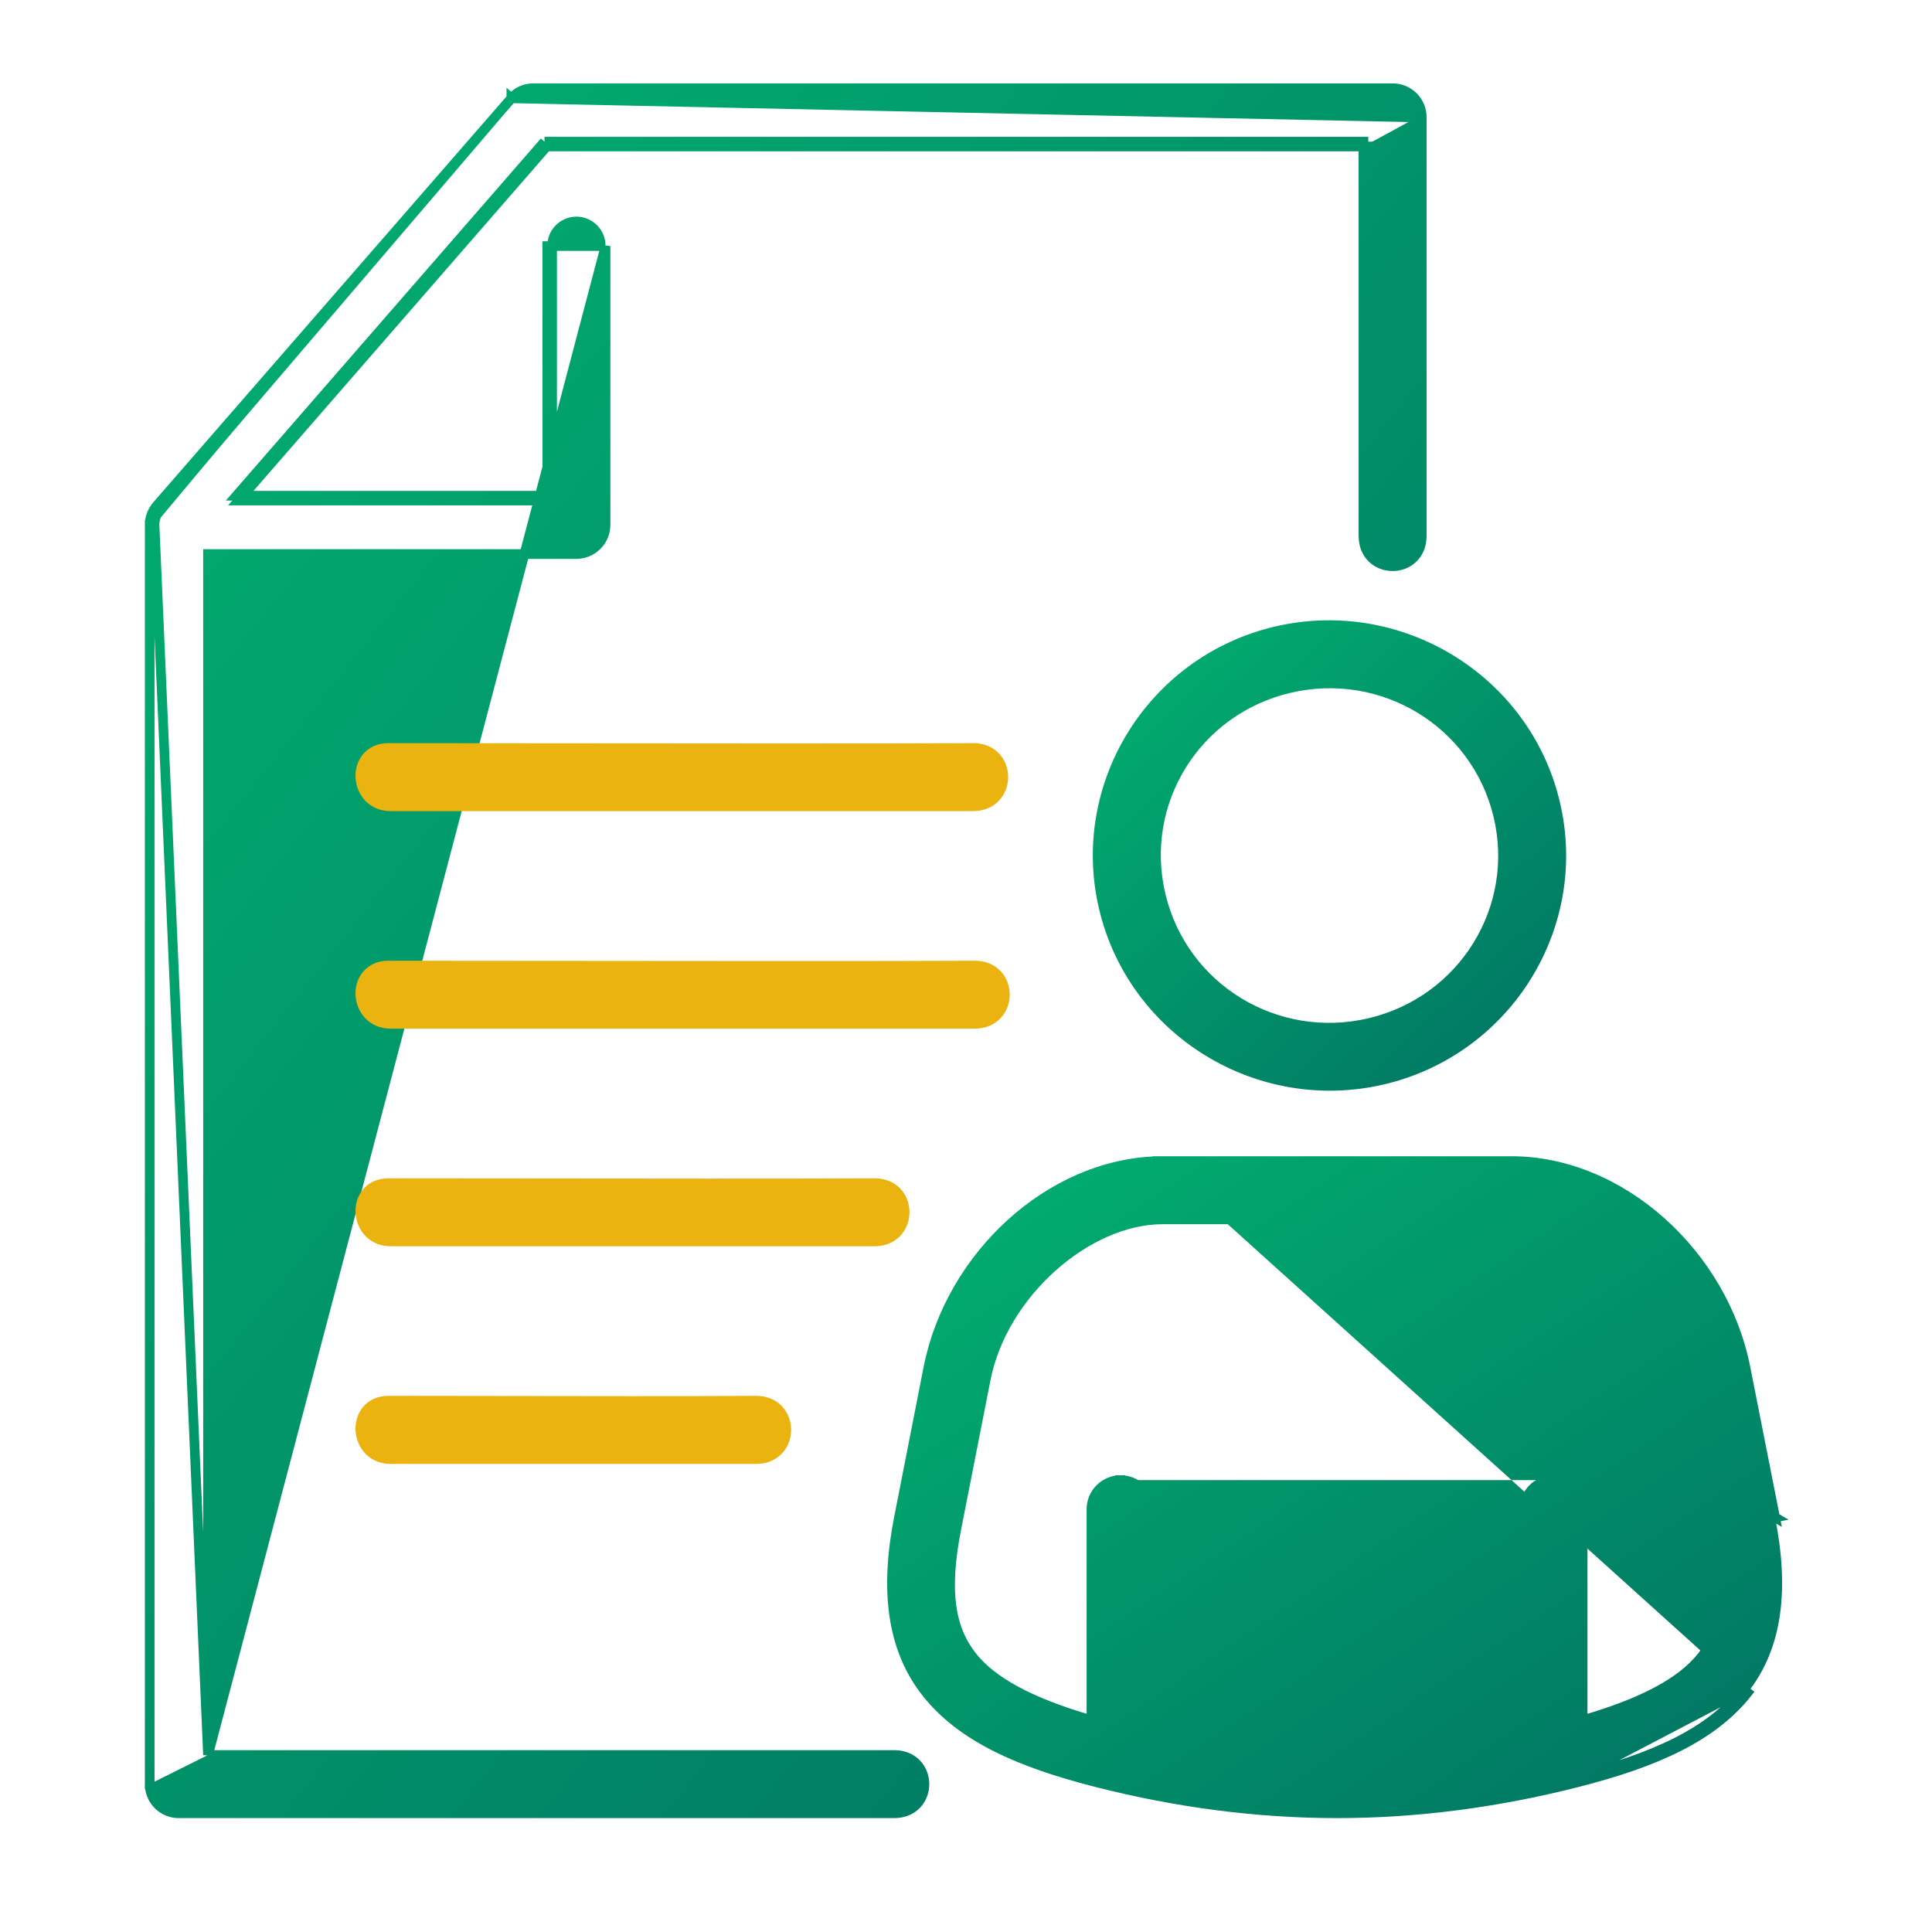
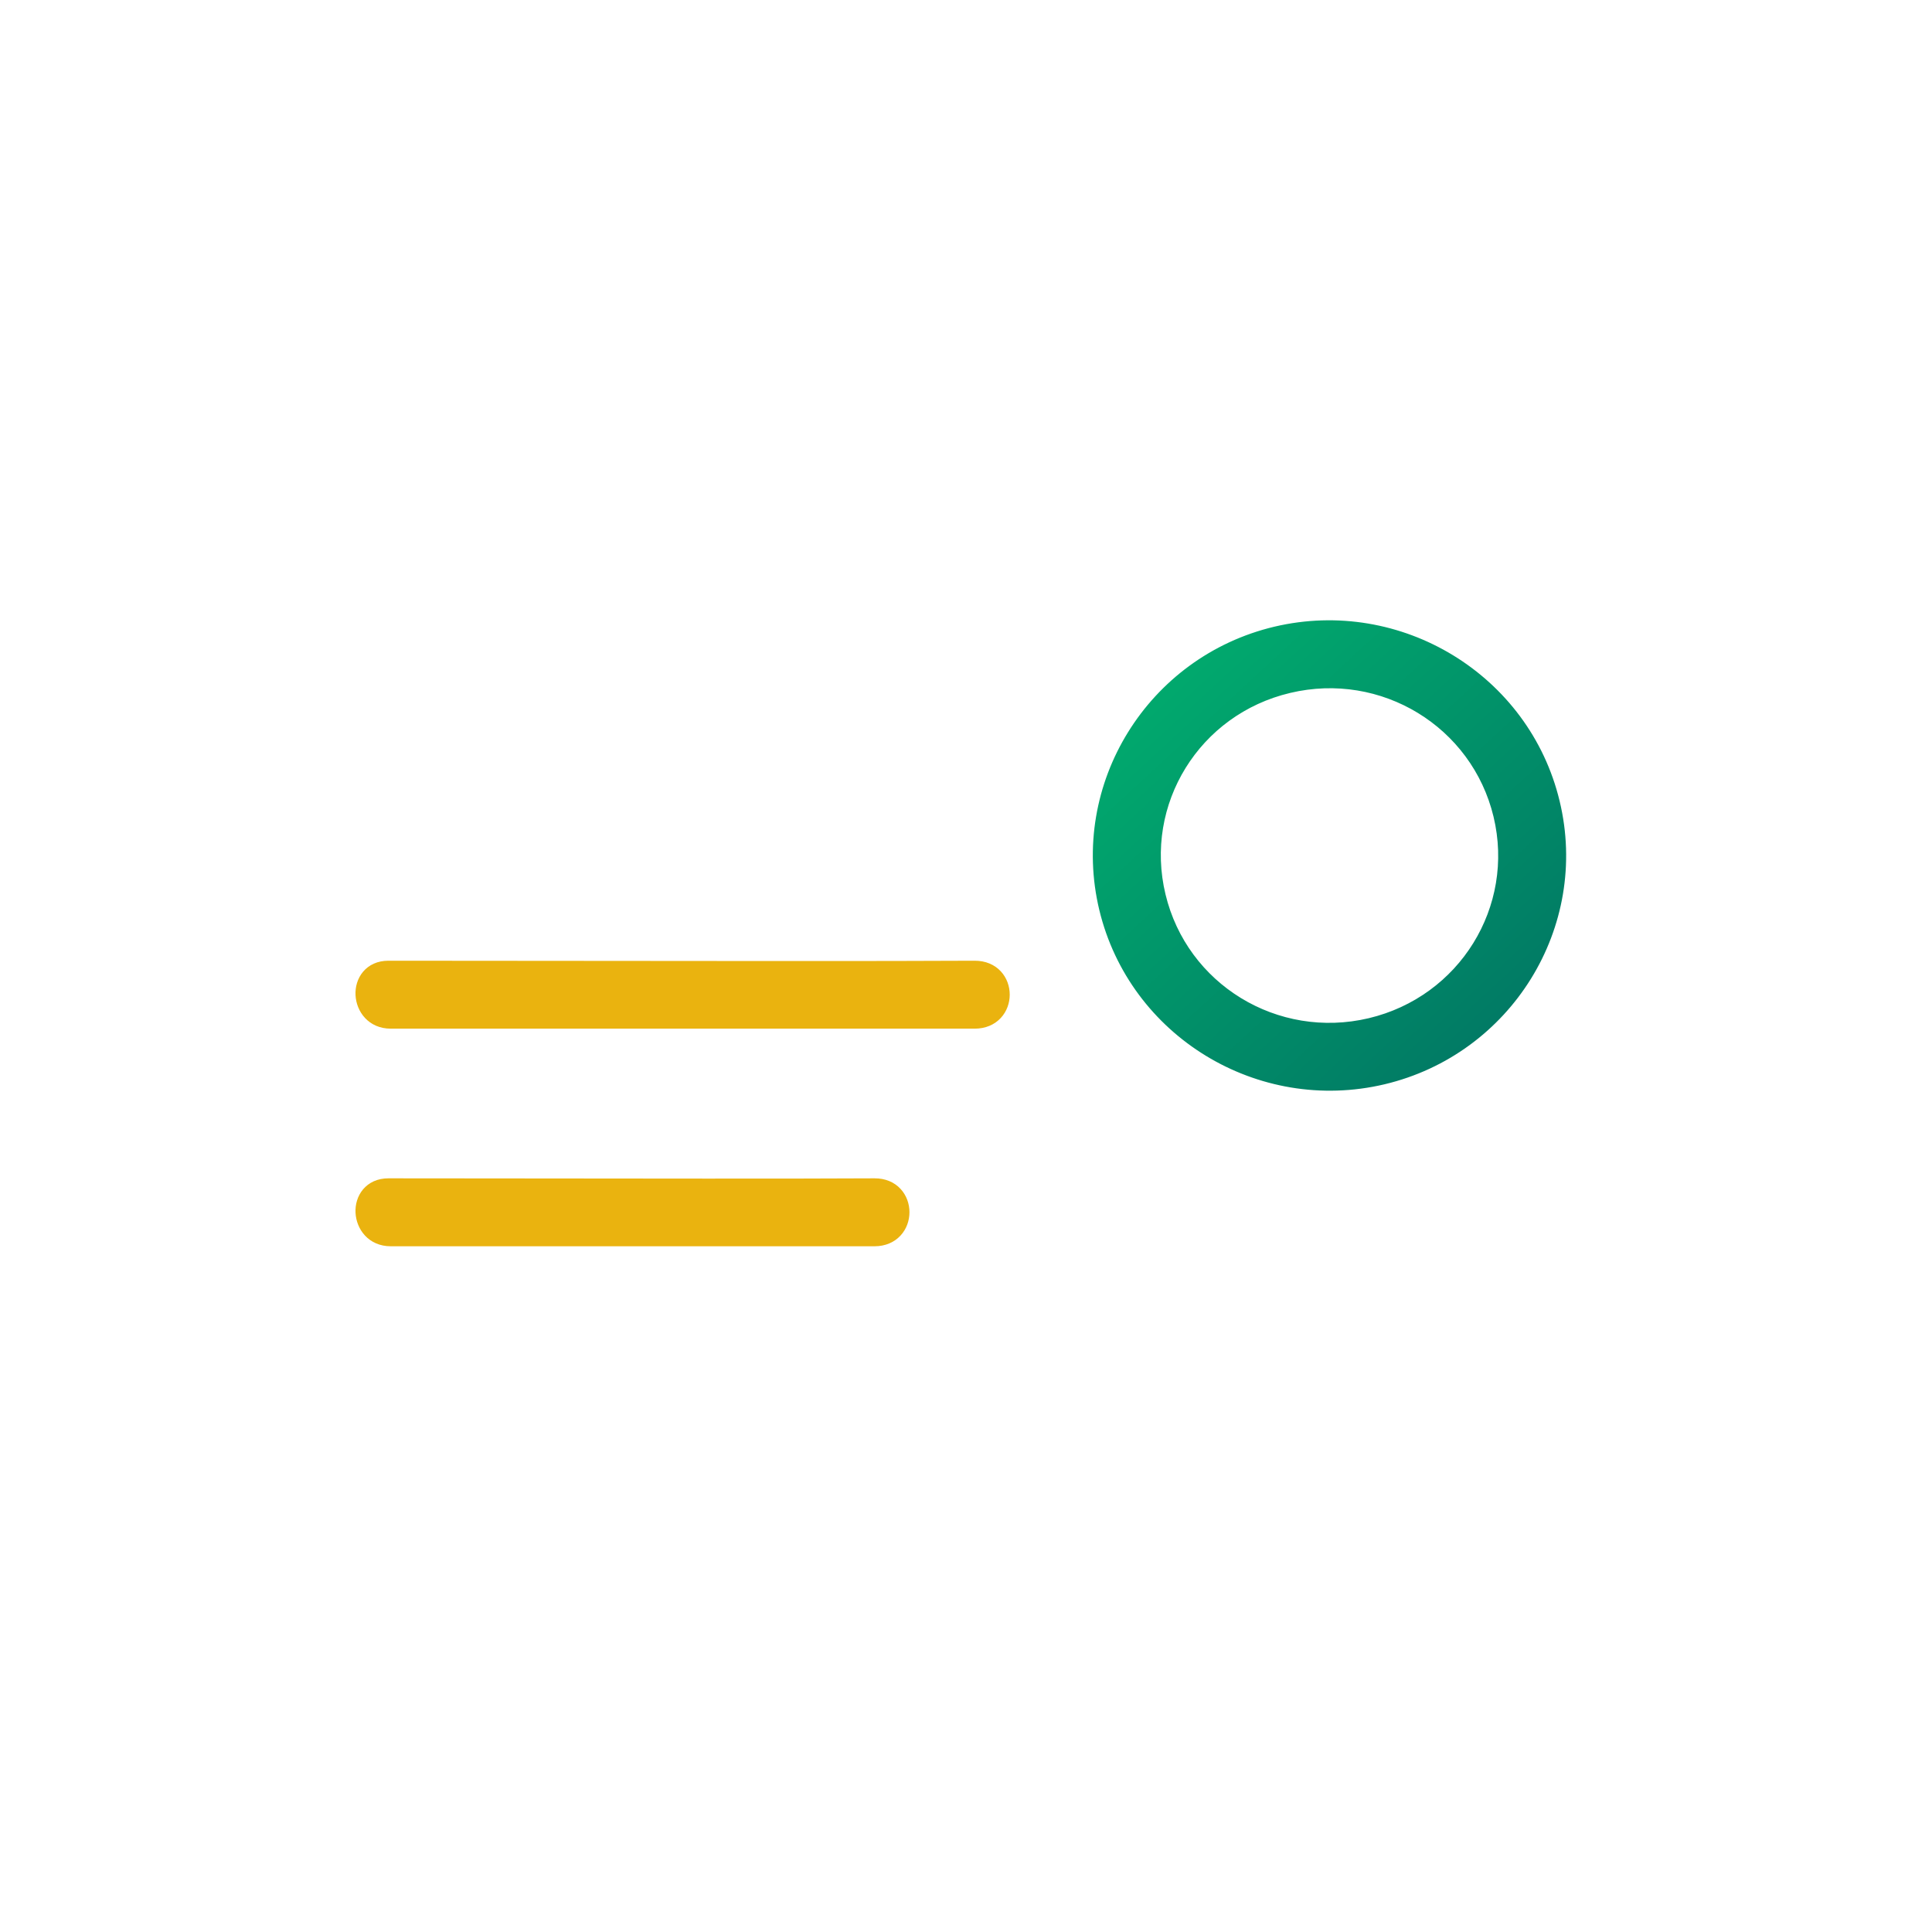
<svg xmlns="http://www.w3.org/2000/svg" width="60" height="60" viewBox="0 0 60 60" fill="none">
-   <path d="M6.46 54.503H27.77C28.072 54.503 28.31 54.612 28.472 54.787C28.632 54.959 28.709 55.185 28.709 55.408C28.709 55.631 28.632 55.857 28.472 56.029C28.31 56.204 28.072 56.313 27.77 56.313H5.549C5.049 56.313 4.645 55.906 4.649 55.406M6.46 54.503L4.799 16.303M6.46 54.503V17.206H17.9C18.399 17.206 18.803 16.801 18.806 16.304V16.303V7.643L6.46 54.503ZM4.649 55.406C4.649 55.406 4.649 55.406 4.649 55.406L4.799 55.407H4.649V55.406ZM4.649 55.406V16.304M4.649 16.304C4.649 16.305 4.649 16.305 4.649 16.306L4.799 16.303M4.649 16.304C4.645 16.085 4.725 15.874 4.864 15.709L4.866 15.707L4.866 15.707L15.879 3.053M4.649 16.304V16.303H4.799M4.799 16.303C4.796 16.122 4.862 15.944 4.979 15.806L15.879 3.053M15.879 3.053L15.994 3.15L15.88 3.052L15.88 3.053C16.05 2.852 16.3 2.736 16.567 2.74H43.254C43.753 2.74 44.158 3.147 44.154 3.646M15.879 3.053L44.004 3.646M44.154 3.646C44.154 3.647 44.154 3.647 44.154 3.647L44.004 3.646M44.154 3.646V3.646H44.004M44.154 3.646V16.642C44.154 16.945 44.044 17.184 43.87 17.346C43.698 17.507 43.471 17.584 43.248 17.584C43.026 17.584 42.799 17.507 42.627 17.346C42.452 17.184 42.343 16.945 42.343 16.642V4.55M44.004 3.646V16.642C44.004 17.698 42.493 17.698 42.493 16.642V4.55H42.343M42.343 4.55V4.4H16.91M42.343 4.55H16.978M16.978 4.55L17.023 4.498L16.91 4.4M16.978 4.55H16.91V4.4M16.978 4.55L7.542 15.395M16.91 4.4L7.343 15.395H7.542M7.542 15.395H16.996M7.542 15.395L7.412 15.545H16.996V15.395M16.996 15.395V7.643M16.996 15.395H17.146V7.642M16.996 7.643L18.656 7.642C18.66 7.216 18.312 6.872 17.89 6.878C17.473 6.886 17.144 7.226 17.146 7.642M16.996 7.643V7.642H17.146M16.996 7.643C16.996 7.643 16.996 7.643 16.996 7.643L17.146 7.642" fill="url(#paint0_linear_1620_16992)" stroke="url(#paint1_linear_1620_16992)" stroke-width="0.3" />
  <path d="M30.27 29.986L30.27 29.986C27.892 30.002 20.628 29.994 15.849 29.989C14.177 29.987 12.808 29.986 12.06 29.986C11.767 29.986 11.54 30.097 11.39 30.275C11.243 30.45 11.18 30.678 11.191 30.898C11.213 31.34 11.536 31.796 12.135 31.796H30.271C30.572 31.796 30.809 31.686 30.971 31.511C31.131 31.339 31.208 31.112 31.208 30.89C31.208 30.667 31.131 30.44 30.971 30.268C30.809 30.094 30.571 29.985 30.27 29.986Z" fill="#EAB30F" stroke="#EAB30F" stroke-width="0.3" />
  <path d="M27.159 36.744L27.159 36.744C24.835 36.758 19.481 36.752 15.605 36.747C14.124 36.745 12.858 36.744 12.06 36.744C11.767 36.744 11.54 36.855 11.39 37.033C11.243 37.208 11.18 37.435 11.191 37.656C11.213 38.098 11.536 38.554 12.135 38.554H27.16C27.46 38.554 27.697 38.443 27.858 38.268C28.017 38.096 28.094 37.869 28.094 37.646C28.094 37.423 28.017 37.197 27.858 37.025C27.697 36.85 27.459 36.742 27.159 36.744Z" fill="#EAB30F" stroke="#EAB30F" stroke-width="0.3" />
-   <path d="M23.482 43.5L23.482 43.5C21.246 43.515 17.987 43.509 15.239 43.504C14.039 43.502 12.937 43.5 12.06 43.5C11.767 43.5 11.539 43.612 11.39 43.79C11.242 43.966 11.18 44.194 11.191 44.414C11.213 44.857 11.535 45.314 12.135 45.314H23.483C23.784 45.314 24.021 45.203 24.182 45.028C24.342 44.855 24.419 44.629 24.419 44.406C24.419 44.183 24.342 43.956 24.182 43.783C24.021 43.609 23.783 43.499 23.482 43.5Z" fill="#EAB30F" stroke="#EAB30F" stroke-width="0.3" />
-   <path d="M12.06 23.229C11.767 23.229 11.539 23.34 11.39 23.518C11.242 23.693 11.18 23.921 11.191 24.142C11.213 24.584 11.536 25.04 12.135 25.04H30.223C30.523 25.04 30.761 24.929 30.922 24.754C31.082 24.581 31.159 24.355 31.159 24.132C31.159 23.909 31.082 23.682 30.922 23.51C30.76 23.336 30.523 23.227 30.222 23.229L30.223 23.379L30.222 23.229C27.846 23.244 20.612 23.237 15.846 23.232C14.176 23.23 12.809 23.229 12.06 23.229Z" fill="#EAB30F" stroke="#EAB30F" stroke-width="0.3" />
  <path d="M40.035 21.373L40.035 21.373C42.939 20.683 45.836 22.451 46.529 25.328C47.22 28.204 45.442 31.079 42.539 31.768C39.633 32.454 36.741 30.687 36.05 27.81L36.05 27.81C35.357 24.933 37.129 22.059 40.035 21.373ZM39.612 19.608L39.612 19.608C35.758 20.523 33.364 24.388 34.286 28.227L34.286 28.227C35.211 32.065 39.105 34.439 42.962 33.528L42.962 33.528C46.817 32.614 49.216 28.748 48.289 24.91C47.366 21.073 43.466 18.698 39.612 19.608Z" fill="url(#paint2_linear_1620_16992)" stroke="url(#paint3_linear_1620_16992)" stroke-width="0.3" />
-   <path d="M34.787 45.966C34.288 45.973 33.889 46.385 33.896 46.884V53.424C31.991 52.874 30.811 52.224 30.191 51.442C29.512 50.579 29.316 49.431 29.7 47.478L29.7 47.478L30.614 42.828C30.875 41.502 31.66 40.26 32.68 39.349C33.701 38.437 34.943 37.869 36.108 37.869H46.937C48.103 37.869 49.345 38.437 50.365 39.349C51.385 40.26 52.169 41.503 52.429 42.828L52.429 42.828L53.346 47.478L53.346 47.478C53.732 49.431 53.534 50.58 52.855 51.442C52.235 52.225 51.056 52.875 49.15 53.424V46.884C49.158 46.371 48.741 45.957 48.231 45.966M34.787 45.966C35.298 45.957 35.714 46.372 35.706 46.884V53.862C37.632 54.272 39.577 54.503 41.521 54.503C43.463 54.503 45.412 54.272 47.34 53.862V46.884C47.332 46.385 47.731 45.973 48.231 45.966M34.787 45.966C34.788 45.966 34.788 45.966 34.788 45.966L34.79 46.116L34.787 45.966C34.787 45.966 34.787 45.966 34.787 45.966ZM48.231 45.966C48.231 45.966 48.231 45.966 48.231 45.966L48.233 46.116L48.23 45.966C48.231 45.966 48.231 45.966 48.231 45.966ZM35.958 36.06V36.058H36.108H46.937C50.352 36.058 53.514 38.957 54.207 42.474L55.126 47.124L35.958 36.06ZM35.958 36.06C32.6 36.144 29.518 39.009 28.832 42.475L28.832 42.475L27.919 47.124C27.482 49.339 27.674 51.179 28.768 52.566L28.768 52.566C29.86 53.947 31.652 54.742 34.096 55.361L34.096 55.361C36.531 55.978 39.022 56.313 41.521 56.313C44.018 56.313 46.513 55.978 48.947 55.361C51.395 54.742 53.187 53.947 54.274 52.565C54.274 52.565 54.274 52.565 54.274 52.565L54.156 52.473M35.958 36.06L55.126 47.124L54.979 47.153C55.414 49.347 55.216 51.136 54.156 52.473M54.156 52.473C53.102 53.813 51.352 54.598 48.91 55.216L54.156 52.473Z" fill="url(#paint4_linear_1620_16992)" stroke="url(#paint5_linear_1620_16992)" stroke-width="0.3" />
  <defs>
    <linearGradient id="paint0_linear_1620_16992" x1="36.772" y1="67.226" x2="-21.571" y2="20.997" gradientUnits="userSpaceOnUse">
      <stop stop-color="#017163" />
      <stop offset="0.24" stop-color="#018366" />
      <stop offset="1" stop-color="#01BA71" />
    </linearGradient>
    <linearGradient id="paint1_linear_1620_16992" x1="36.772" y1="67.226" x2="-21.571" y2="20.997" gradientUnits="userSpaceOnUse">
      <stop stop-color="#017163" />
      <stop offset="0.24" stop-color="#018366" />
      <stop offset="1" stop-color="#01BA71" />
    </linearGradient>
    <linearGradient id="paint2_linear_1620_16992" x1="45.738" y1="36.482" x2="30.029" y2="19.458" gradientUnits="userSpaceOnUse">
      <stop stop-color="#017163" />
      <stop offset="0.24" stop-color="#018366" />
      <stop offset="1" stop-color="#01BA71" />
    </linearGradient>
    <linearGradient id="paint3_linear_1620_16992" x1="45.738" y1="36.482" x2="30.029" y2="19.458" gradientUnits="userSpaceOnUse">
      <stop stop-color="#017163" />
      <stop offset="0.24" stop-color="#018366" />
      <stop offset="1" stop-color="#01BA71" />
    </linearGradient>
    <linearGradient id="paint4_linear_1620_16992" x1="50.151" y1="60.307" x2="29.299" y2="29.543" gradientUnits="userSpaceOnUse">
      <stop stop-color="#017163" />
      <stop offset="0.24" stop-color="#018366" />
      <stop offset="1" stop-color="#01BA71" />
    </linearGradient>
    <linearGradient id="paint5_linear_1620_16992" x1="50.151" y1="60.307" x2="29.299" y2="29.543" gradientUnits="userSpaceOnUse">
      <stop stop-color="#017163" />
      <stop offset="0.24" stop-color="#018366" />
      <stop offset="1" stop-color="#01BA71" />
    </linearGradient>
  </defs>
</svg>